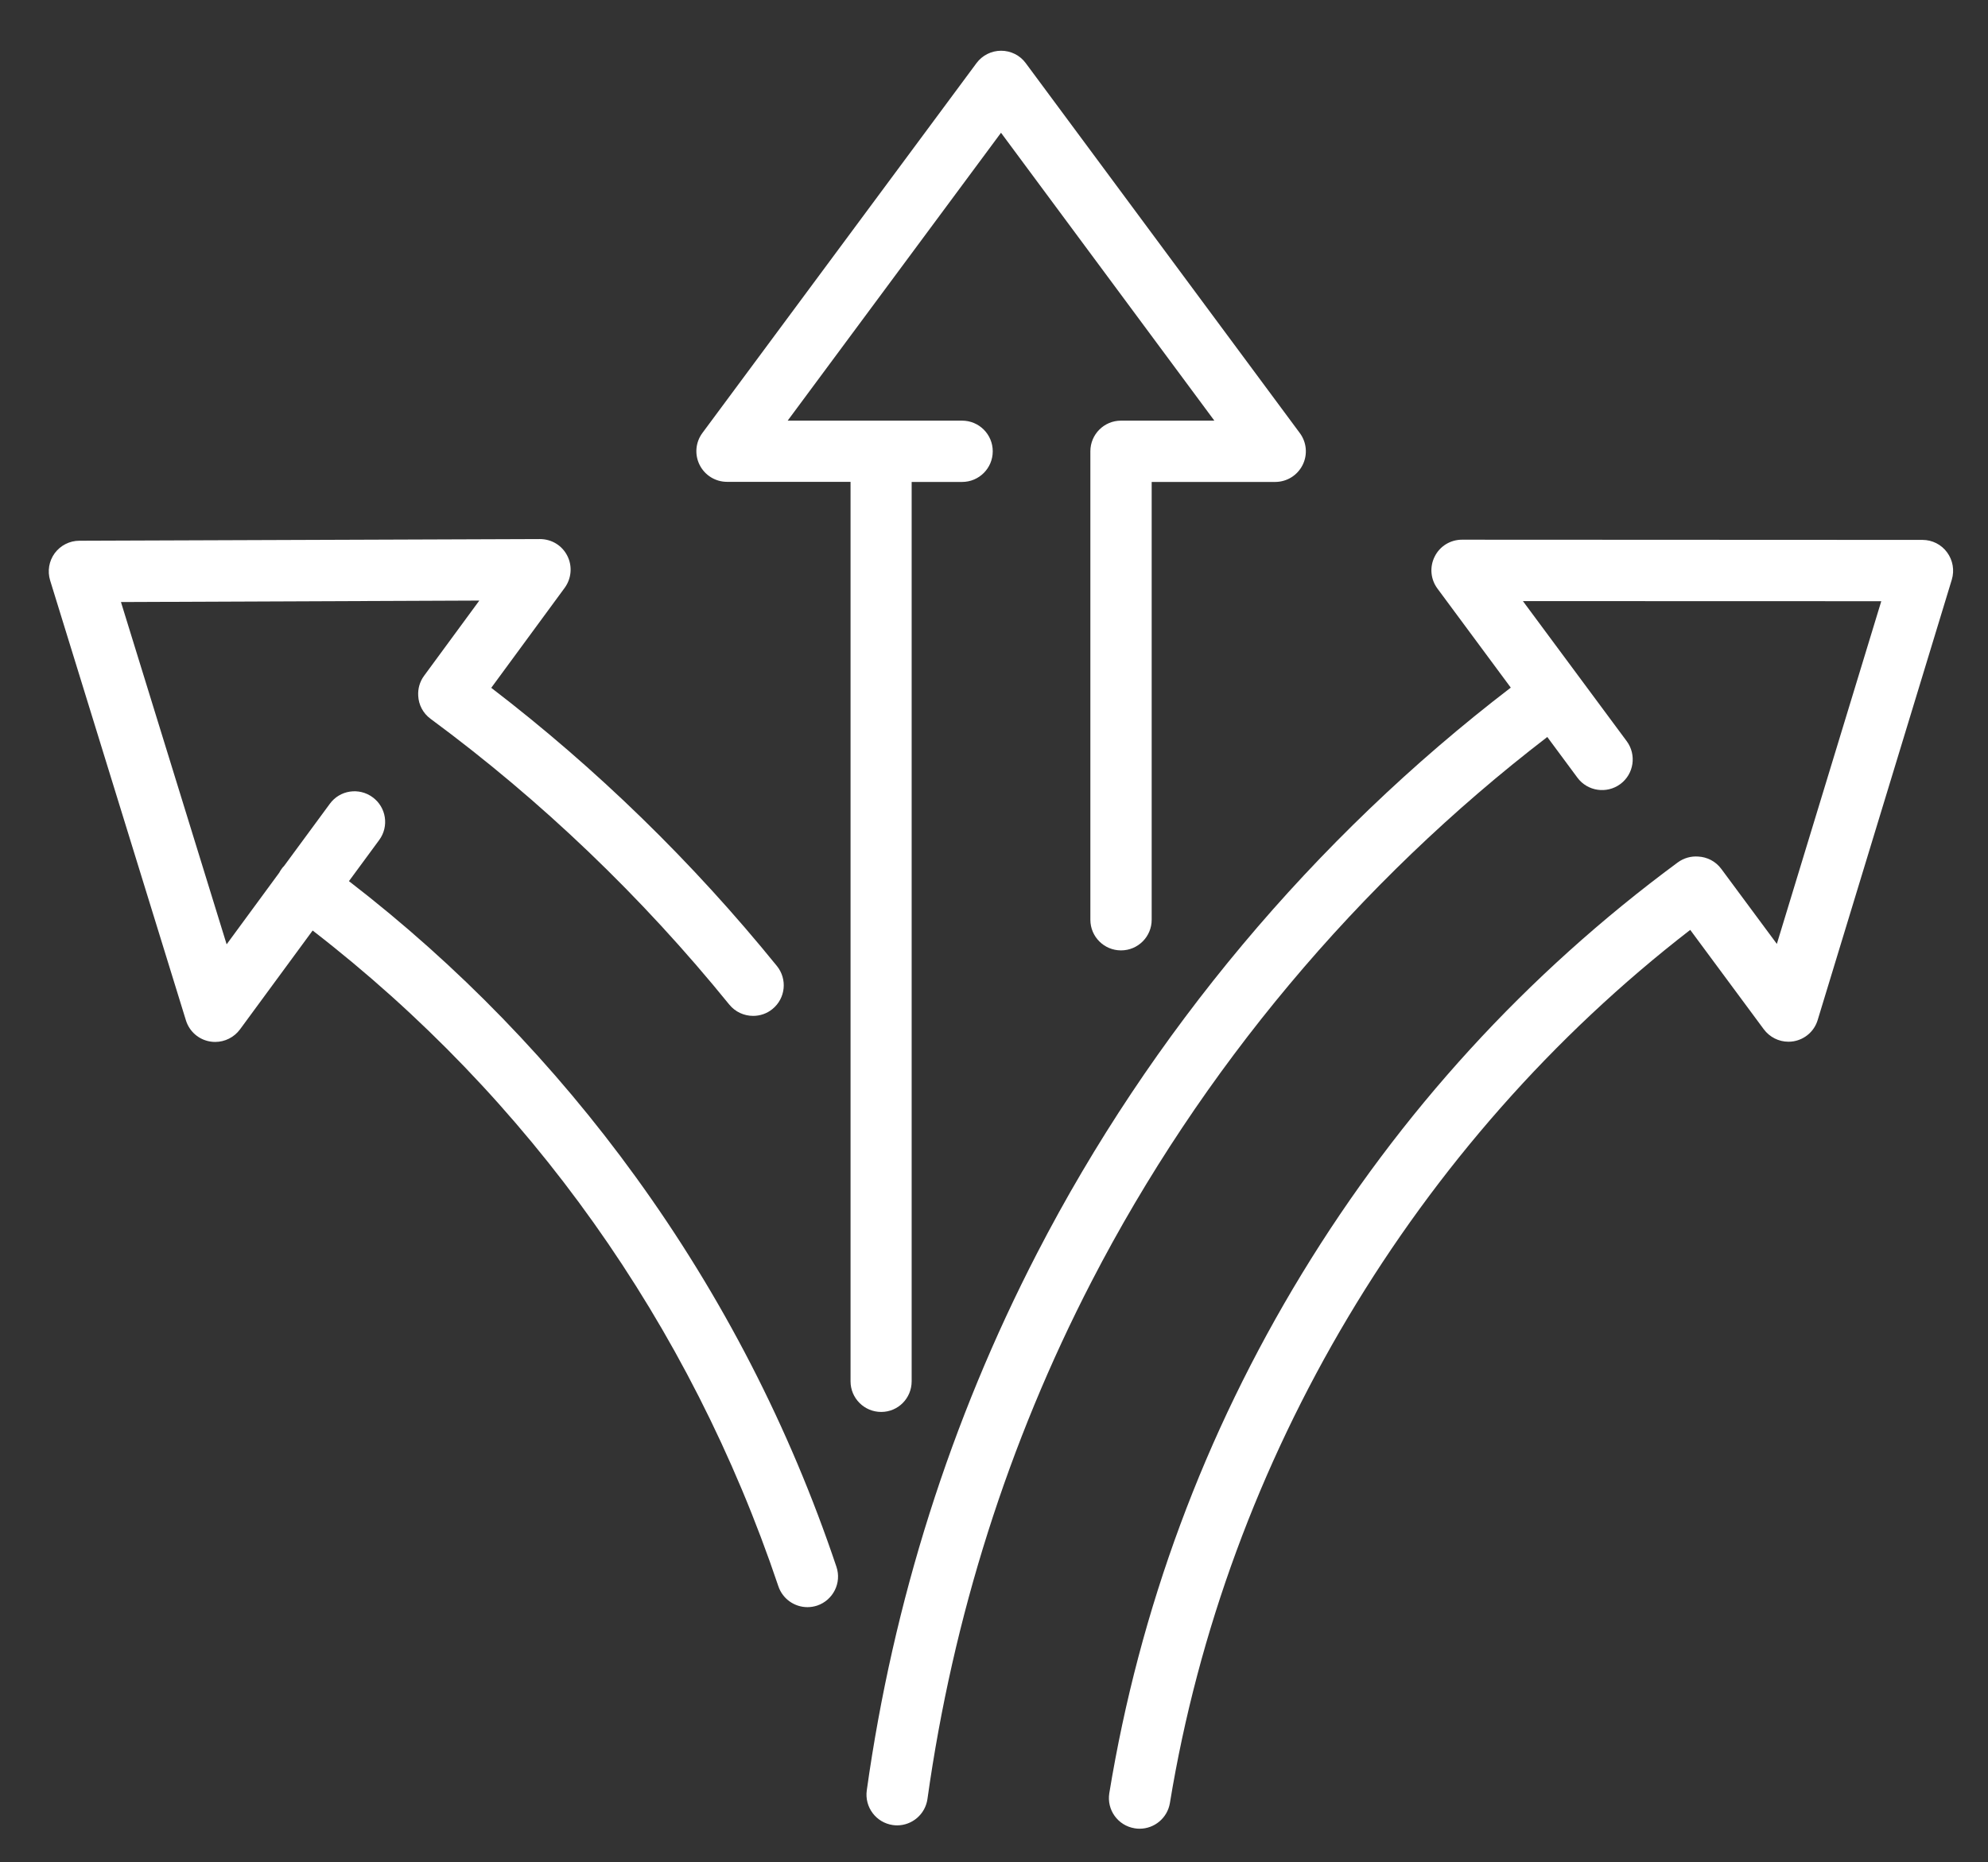
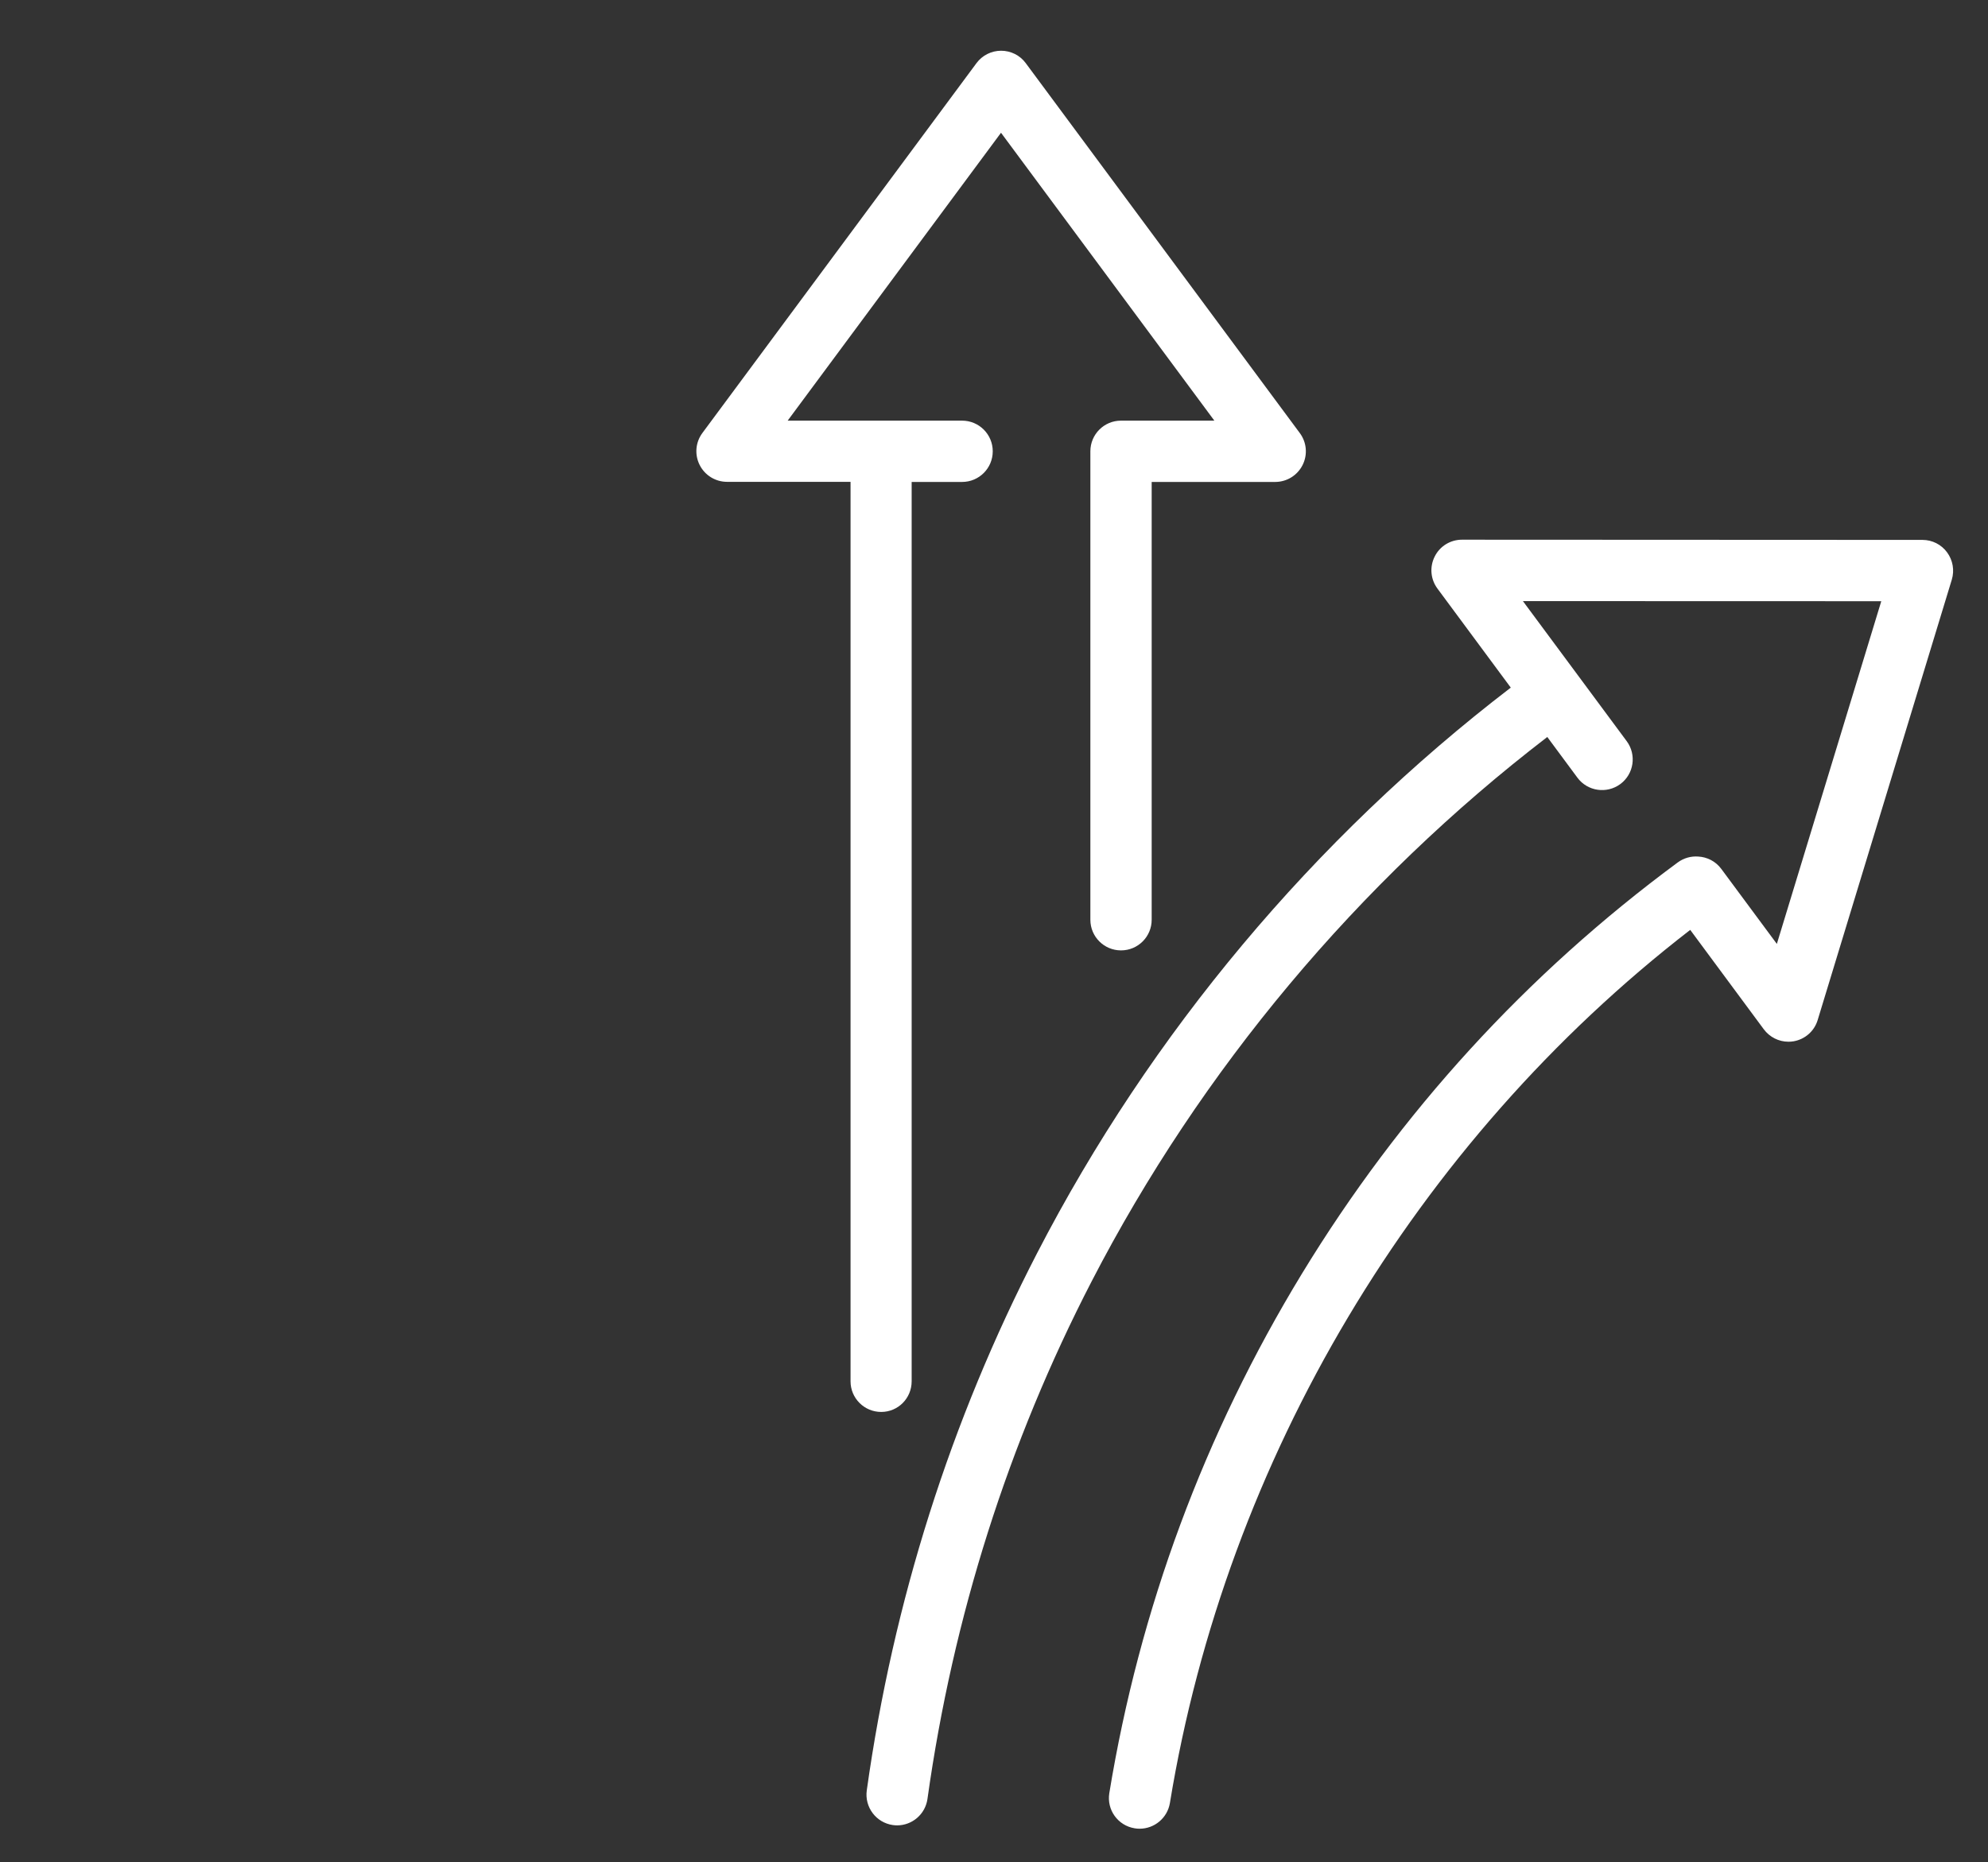
<svg xmlns="http://www.w3.org/2000/svg" version="1.1" id="Layer_3" x="0px" y="0px" viewBox="0 0 190 178" style="enable-background:new 0 0 190 178;" xml:space="preserve">
  <rect x="0" y="0" width="190" height="178" fill="#333333" stroke="none" />
  <style type="text/css">
	.st0{fill:#FFFFFF;}
</style>
  <g>
    <path class="st0" d="M87.13,132.04V46.07h4.82c1.62,0,2.93-1.31,2.93-2.93c0-1.62-1.31-2.93-2.93-2.93H75.28l20.39-27.52   l20.39,27.52h-8.92c-1.62,0-2.93,1.31-2.93,2.93v44.78c0,1.62,1.31,2.93,2.93,2.93s2.93-1.31,2.93-2.93V46.07h11.8   c1.11,0,2.12-0.62,2.62-1.61c0.5-0.99,0.4-2.17-0.26-3.06L98.03,6.03c-0.55-0.75-1.43-1.18-2.35-1.18c-0.93,0-1.8,0.44-2.35,1.18   l-26.2,35.36c-0.66,0.89-0.76,2.07-0.26,3.06c0.5,0.99,1.51,1.61,2.62,1.61h11.8v85.98c0,1.62,1.31,2.93,2.93,2.93   S87.13,133.66,87.13,132.04z" />
-     <path class="st0" d="M60.76,112.51c-7.77-10.74-16.98-20.24-27.41-28.28l2.89-3.93c0.96-1.3,0.68-3.14-0.63-4.09   c-1.3-0.96-3.14-0.68-4.09,0.63l-4.37,5.94c-0.09,0.09-0.18,0.19-0.25,0.3c-0.08,0.11-0.15,0.22-0.21,0.34l-5.03,6.85l-10.1-32.72   l34.25-0.14l-5.28,7.19c-0.42,0.57-0.6,1.25-0.56,1.91c0.04,0.85,0.45,1.67,1.19,2.21c10.58,7.81,20.18,17,28.54,27.31   c0.58,0.71,1.42,1.08,2.28,1.08c0.65,0,1.3-0.21,1.84-0.65c1.26-1.02,1.45-2.86,0.43-4.12c-8.06-9.94-17.23-18.87-27.3-26.59   l7.02-9.56c0.65-0.89,0.75-2.08,0.25-3.06c-0.5-0.99-1.5-1.6-2.62-1.6L7.58,51.69c-0.93,0-1.8,0.45-2.35,1.19   c-0.55,0.75-0.71,1.71-0.44,2.6l12.98,42.06c0.33,1.06,1.22,1.84,2.31,2.02c0.16,0.03,0.33,0.04,0.49,0.04   c0.92,0,1.8-0.44,2.36-1.19l6.95-9.46c20.72,16.01,36.08,37.62,44.51,62.68c0.41,1.22,1.55,2,2.78,2c0.31,0,0.62-0.05,0.93-0.15   c1.53-0.52,2.36-2.18,1.84-3.71C75.46,136.43,69.01,123.9,60.76,112.51z" />
    <path class="st0" d="M186.09,52.8c-0.55-0.75-1.42-1.19-2.35-1.19l-44.01-0.02c0,0,0,0,0,0c-1.11,0-2.12,0.62-2.61,1.61   c-0.5,0.99-0.4,2.17,0.26,3.06l7.01,9.47c-18.81,14.42-34.42,33.05-45.27,54.06c-8.27,16.02-13.75,33.3-16.28,51.36   c-0.22,1.6,0.89,3.08,2.49,3.31c0.14,0.02,0.28,0.03,0.41,0.03c1.44,0,2.69-1.06,2.9-2.52c2.44-17.41,7.72-34.05,15.69-49.48   c10.44-20.21,25.46-38.15,43.55-52.04l2.88,3.89c0.96,1.3,2.8,1.57,4.1,0.61c1.3-0.96,1.57-2.8,0.61-4.1l-9.92-13.39l34.25,0.01   l-9.98,32.76l-5.31-7.17c-0.54-0.73-1.36-1.14-2.21-1.18c-0.67-0.05-1.36,0.13-1.95,0.56c-14.44,10.66-26.53,23.89-35.93,39.33   c-9.32,15.32-15.51,32.02-18.4,49.64c-0.26,1.6,0.82,3.1,2.42,3.36c0.16,0.03,0.32,0.04,0.48,0.04c1.41,0,2.65-1.02,2.89-2.45   c5.39-32.9,23.46-63.16,49.73-83.47l7.03,9.5c0.56,0.75,1.43,1.19,2.35,1.19c0.17,0,0.33-0.01,0.5-0.04   c1.09-0.19,1.98-0.97,2.3-2.03l12.82-42.1C186.81,54.51,186.64,53.55,186.09,52.8z" />
  </g>
</svg>